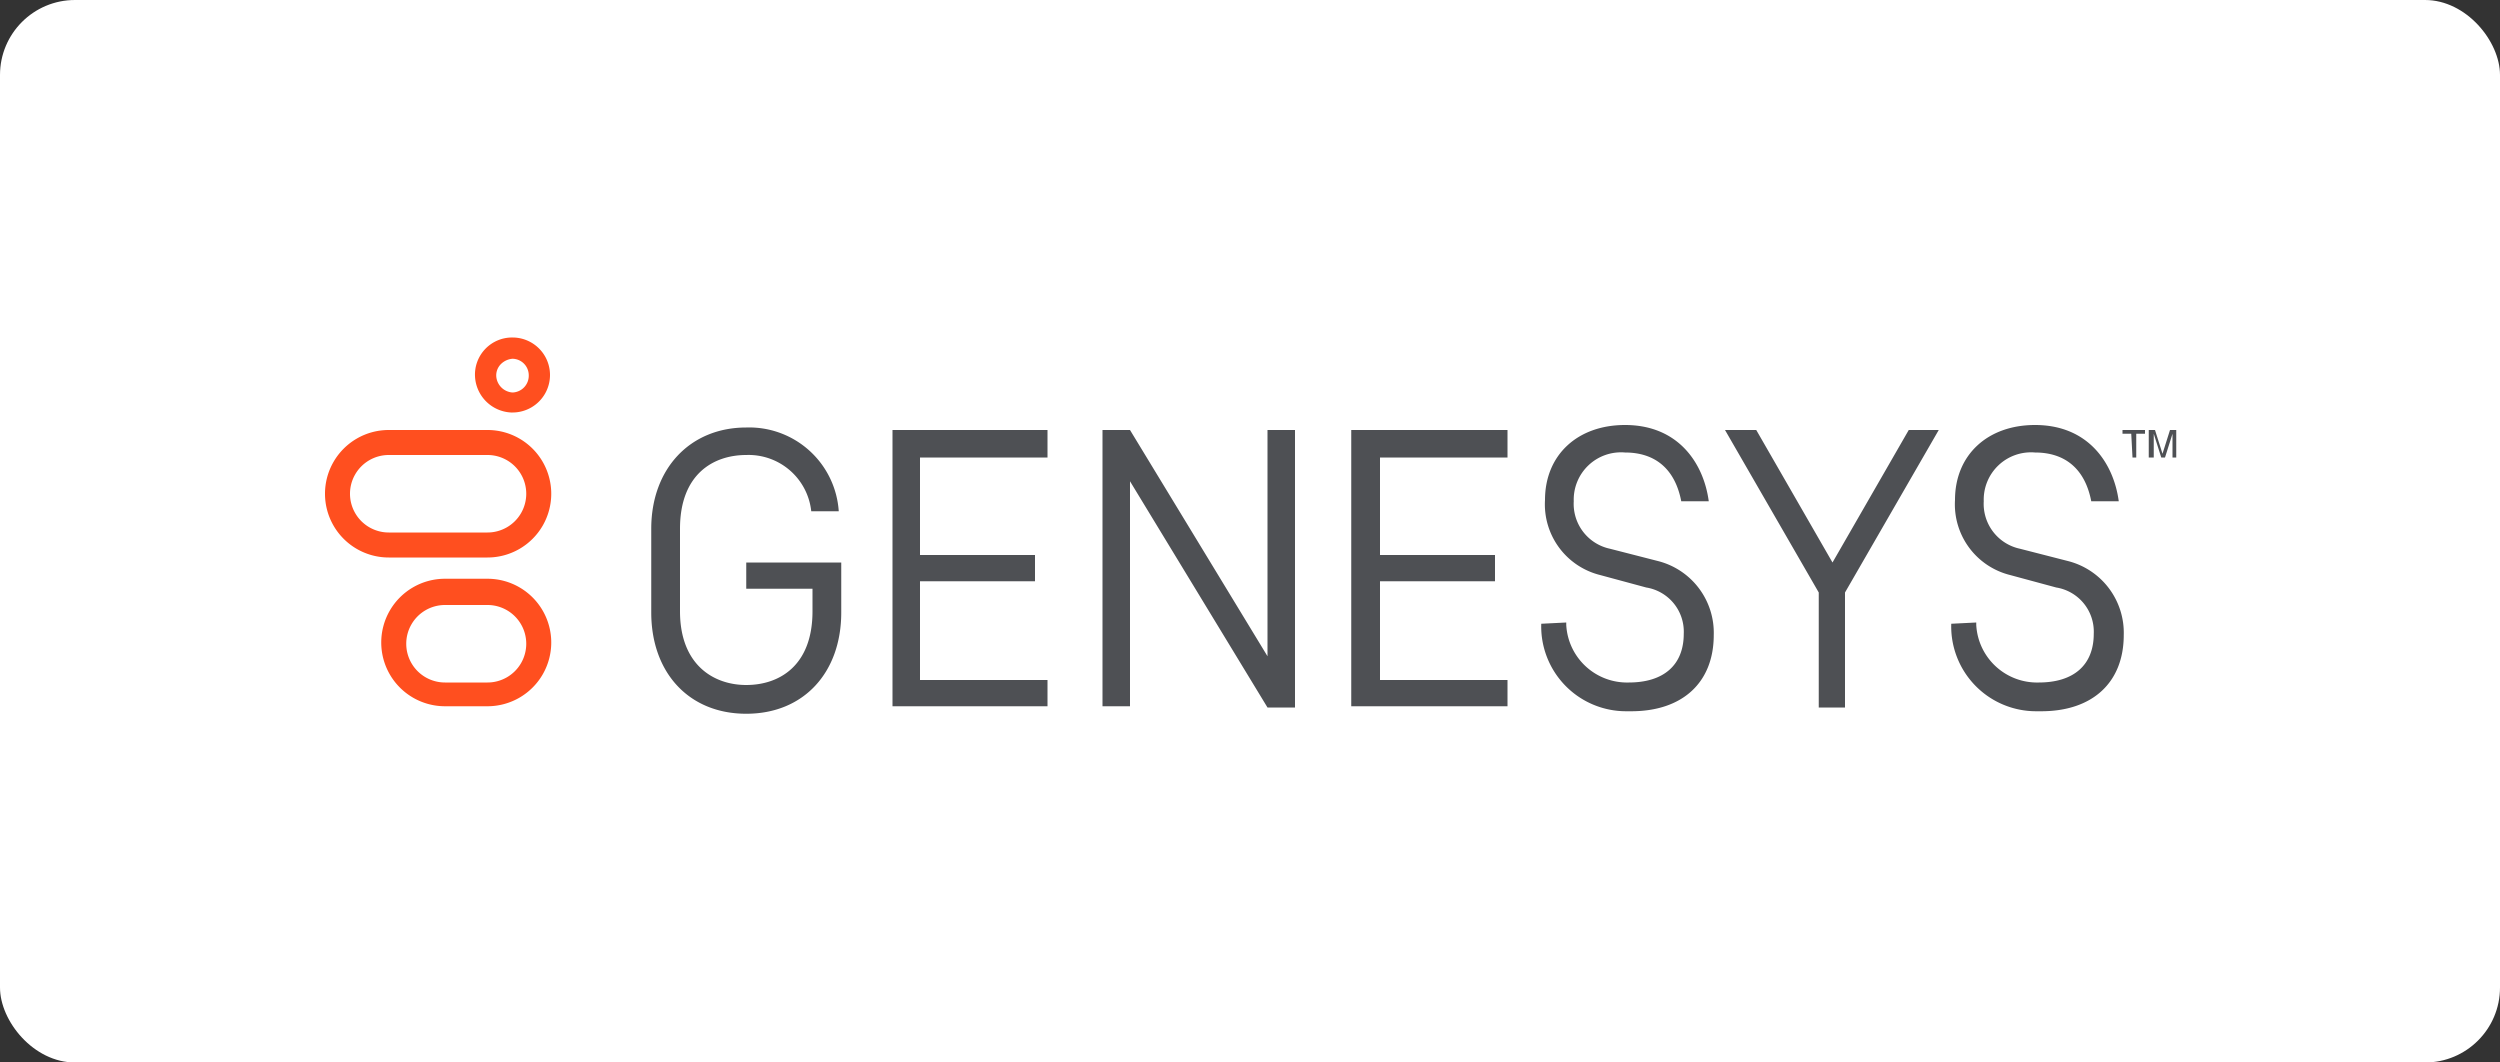
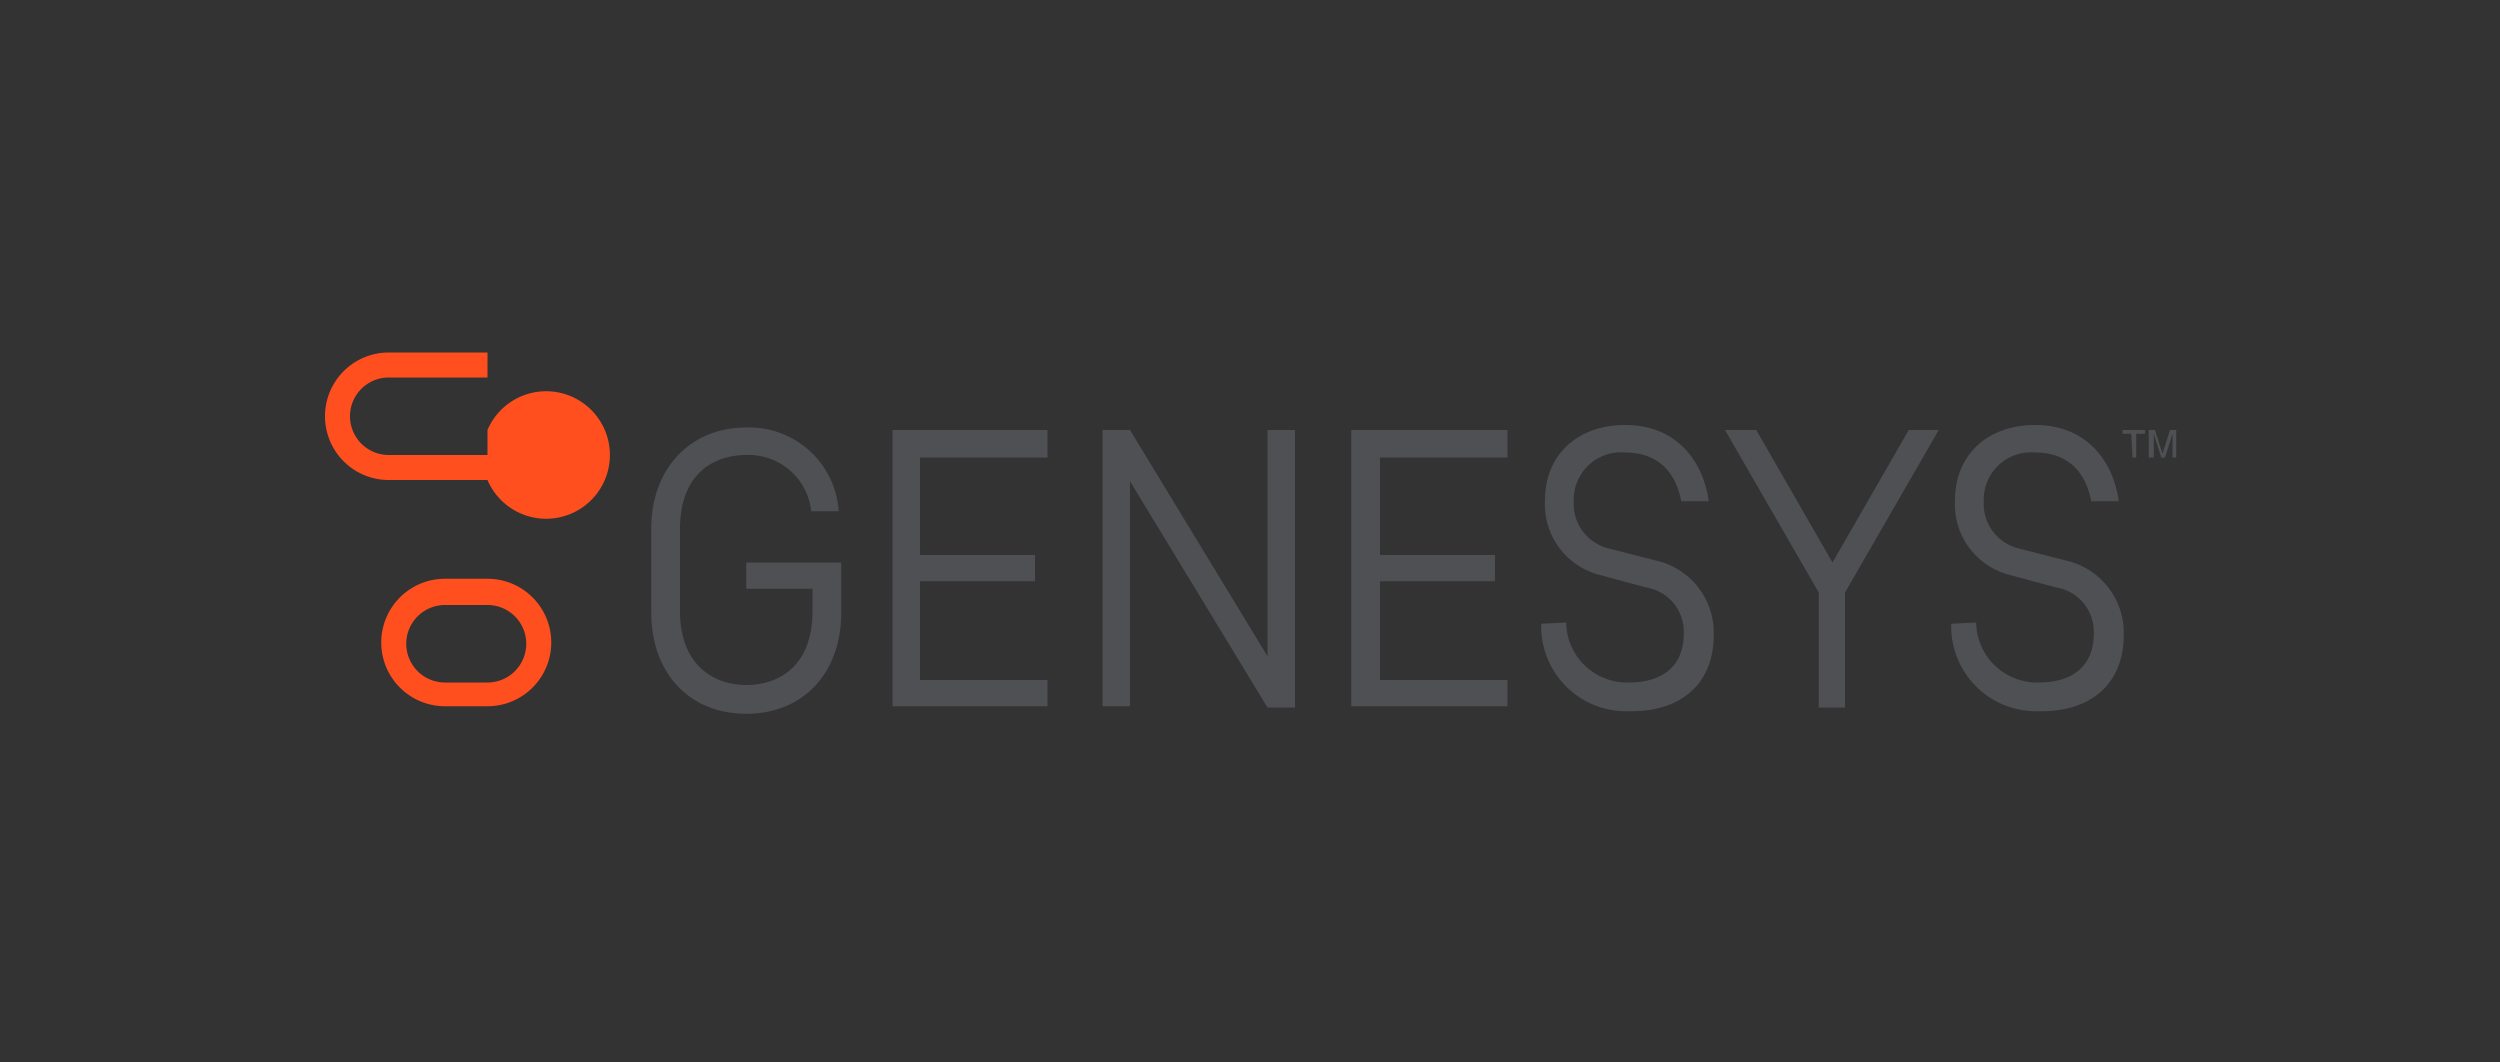
<svg xmlns="http://www.w3.org/2000/svg" width="200" height="85" viewBox="0 0 200 85">
  <rect x="0" y="0" width="200" height="85" fill="#333333" stroke="none" />
  <g transform="translate(-1252 -5231)">
-     <rect width="200" height="85" rx="6" transform="translate(1252 5231)" fill="#fff" />
    <g transform="translate(834 5134)">
      <g transform="translate(444 124)">
-         <path d="M15,1.7A1.324,1.324,0,0,1,16.3,3,1.344,1.344,0,0,1,15,4.4h0a1.4,1.4,0,0,1-1.3-1.3,1.284,1.284,0,0,1,.4-1,1.489,1.489,0,0,1,.9-.4M15,0a2.97,2.97,0,0,0-3,3.1h0A3.041,3.041,0,0,0,14.9,6H15a3,3,0,0,0,0-6Z" fill="#ff4f1f" />
        <path d="M13,21.4a3.1,3.1,0,0,1,0,6.2H9.6a3.1,3.1,0,0,1,0-6.2H13m0-2.1H9.6a5.1,5.1,0,0,0,0,10.2H13a5.1,5.1,0,1,0,0-10.2Z" fill="#ff4f1f" />
-         <path d="M13,9.4a3.1,3.1,0,1,1,0,6.2H5.1a3.1,3.1,0,0,1,0-6.2H13m0-2H5.1a5.1,5.1,0,0,0,0,10.2H13A5.1,5.1,0,1,0,13,7.4Z" fill="#ff4f1f" />
+         <path d="M13,9.4H5.1a3.1,3.1,0,0,1,0-6.2H13m0-2H5.1a5.1,5.1,0,0,0,0,10.2H13A5.1,5.1,0,1,0,13,7.4Z" fill="#ff4f1f" />
        <path d="M144.5,7.7h-.7V7.4h1.8v.3h-.7V9.6h-.3Zm2.4,1.9-.6-1.9V9.6h-.4V7.4h.5l.6,1.9.6-1.9h.5V9.6h-.3V7.7l-.6,1.9h-.3Zm-89.1,20V27.4H47.6V19.5h9.2V17.4H47.6V9.6H57.8V7.4H45.4V29.5H57.8Zm36.8,0V27.4H84.4V19.5h9.2V17.4H84.4V9.6H94.6V7.4H82.1V29.5H94.6Zm27,0V20.4l7.5-13h-2.4L120.6,18,114.5,7.4H112l7.5,13v9.2h2.1Zm-44,0V7.4H75.4V25.5L64.4,7.4H62.2V29.5h2.2v-18l11,18.1ZM33.7,20.1H39v1.8c0,4.4-2.7,5.9-5.3,5.9s-5.3-1.6-5.3-5.9V15.3c0-4.4,2.7-5.9,5.3-5.9a5.041,5.041,0,0,1,5.2,4.5h2.2a7.181,7.181,0,0,0-7.4-6.7c-4.5,0-7.6,3.3-7.6,8.1V22c0,4.8,3,8.1,7.6,8.1s7.6-3.3,7.6-8.1V18H33.7Zm63.6,2.8a6.789,6.789,0,0,0,6.8,7h.4c4.1,0,6.6-2.3,6.6-6.1a5.921,5.921,0,0,0-4.4-5.9l-3.9-1a3.67,3.67,0,0,1-2.9-3.8A3.783,3.783,0,0,1,104,9.2c2.4,0,4,1.3,4.5,3.9h2.2c-.4-3-2.4-6.1-6.7-6.1-3.8,0-6.4,2.4-6.4,6a5.825,5.825,0,0,0,4.4,6l3.7,1a3.578,3.578,0,0,1,3,3.7c0,2.5-1.6,3.9-4.4,3.9a4.871,4.871,0,0,1-5-4.6v-.2Zm32.8,0a6.789,6.789,0,0,0,6.8,7h.4c4.1,0,6.6-2.3,6.6-6.1a5.921,5.921,0,0,0-4.4-5.9l-3.9-1a3.67,3.67,0,0,1-2.9-3.8,3.783,3.783,0,0,1,4.1-3.9c2.4,0,4,1.3,4.5,3.9h2.2c-.4-3-2.4-6.1-6.7-6.1-3.8,0-6.4,2.4-6.4,6a5.825,5.825,0,0,0,4.4,6l3.7,1a3.578,3.578,0,0,1,3,3.7c0,2.5-1.6,3.9-4.4,3.9a4.871,4.871,0,0,1-5-4.6v-.2Z" fill="#4e5054" />
      </g>
    </g>
  </g>
</svg>